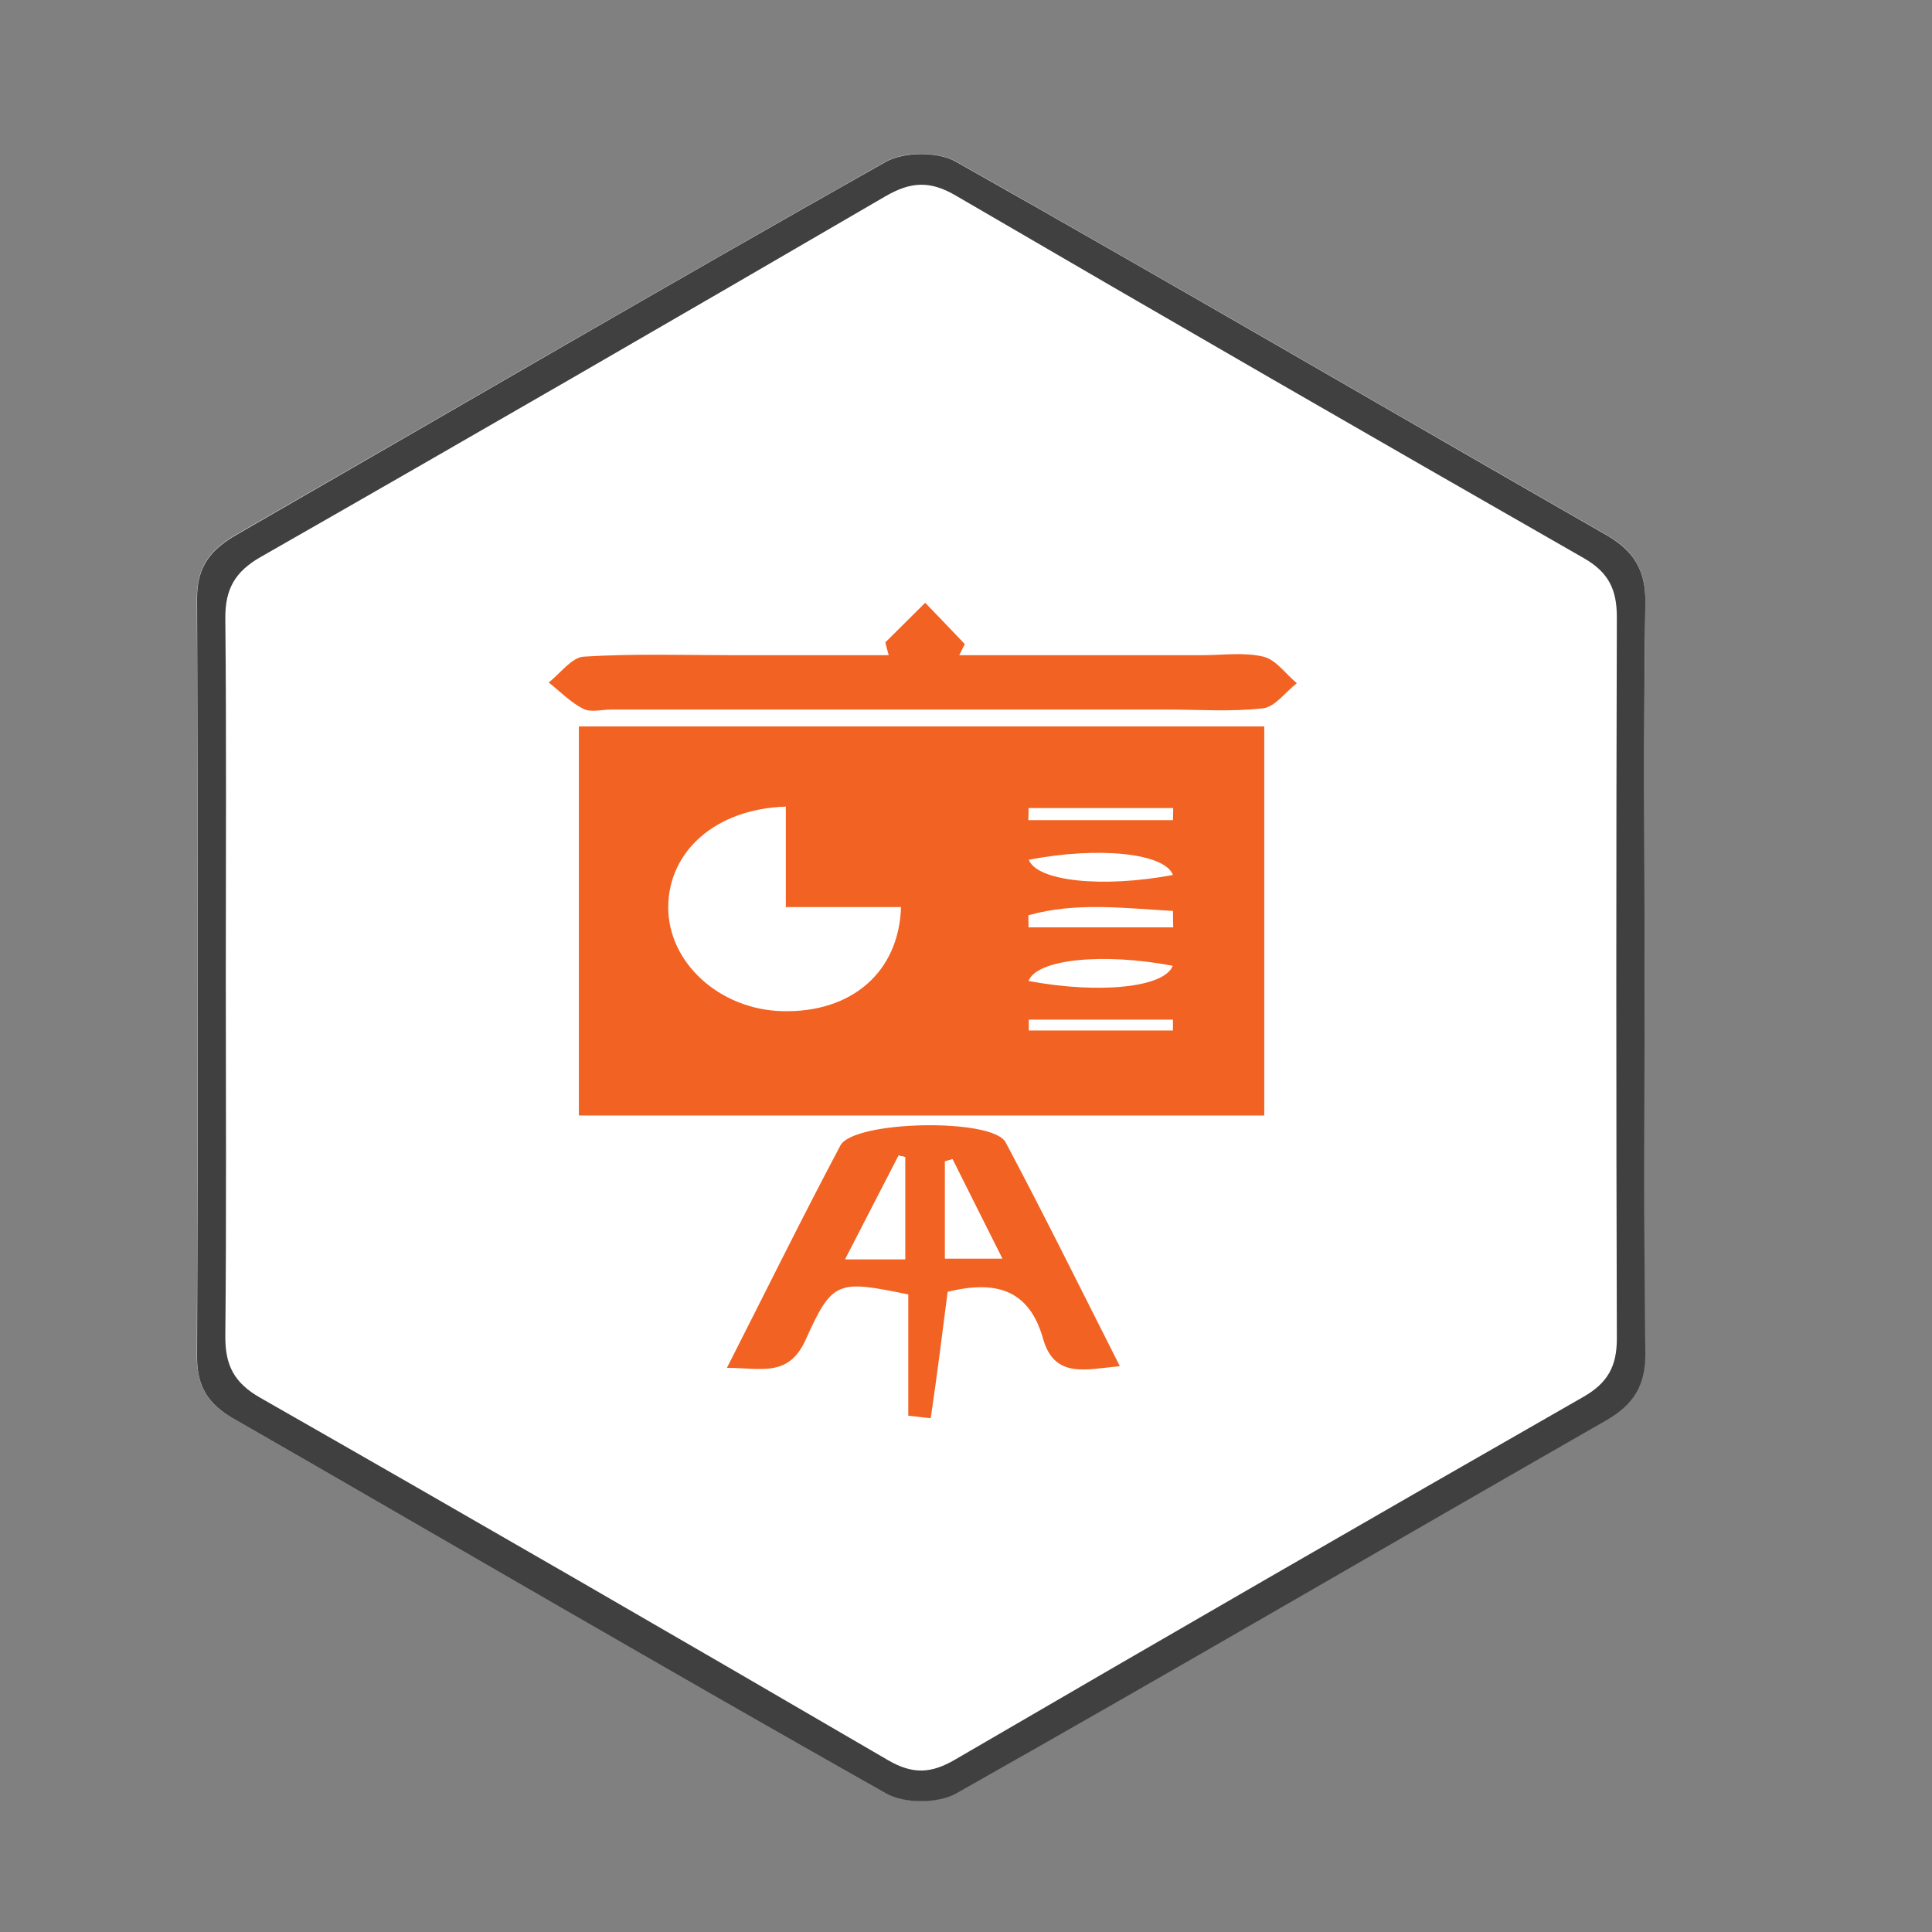
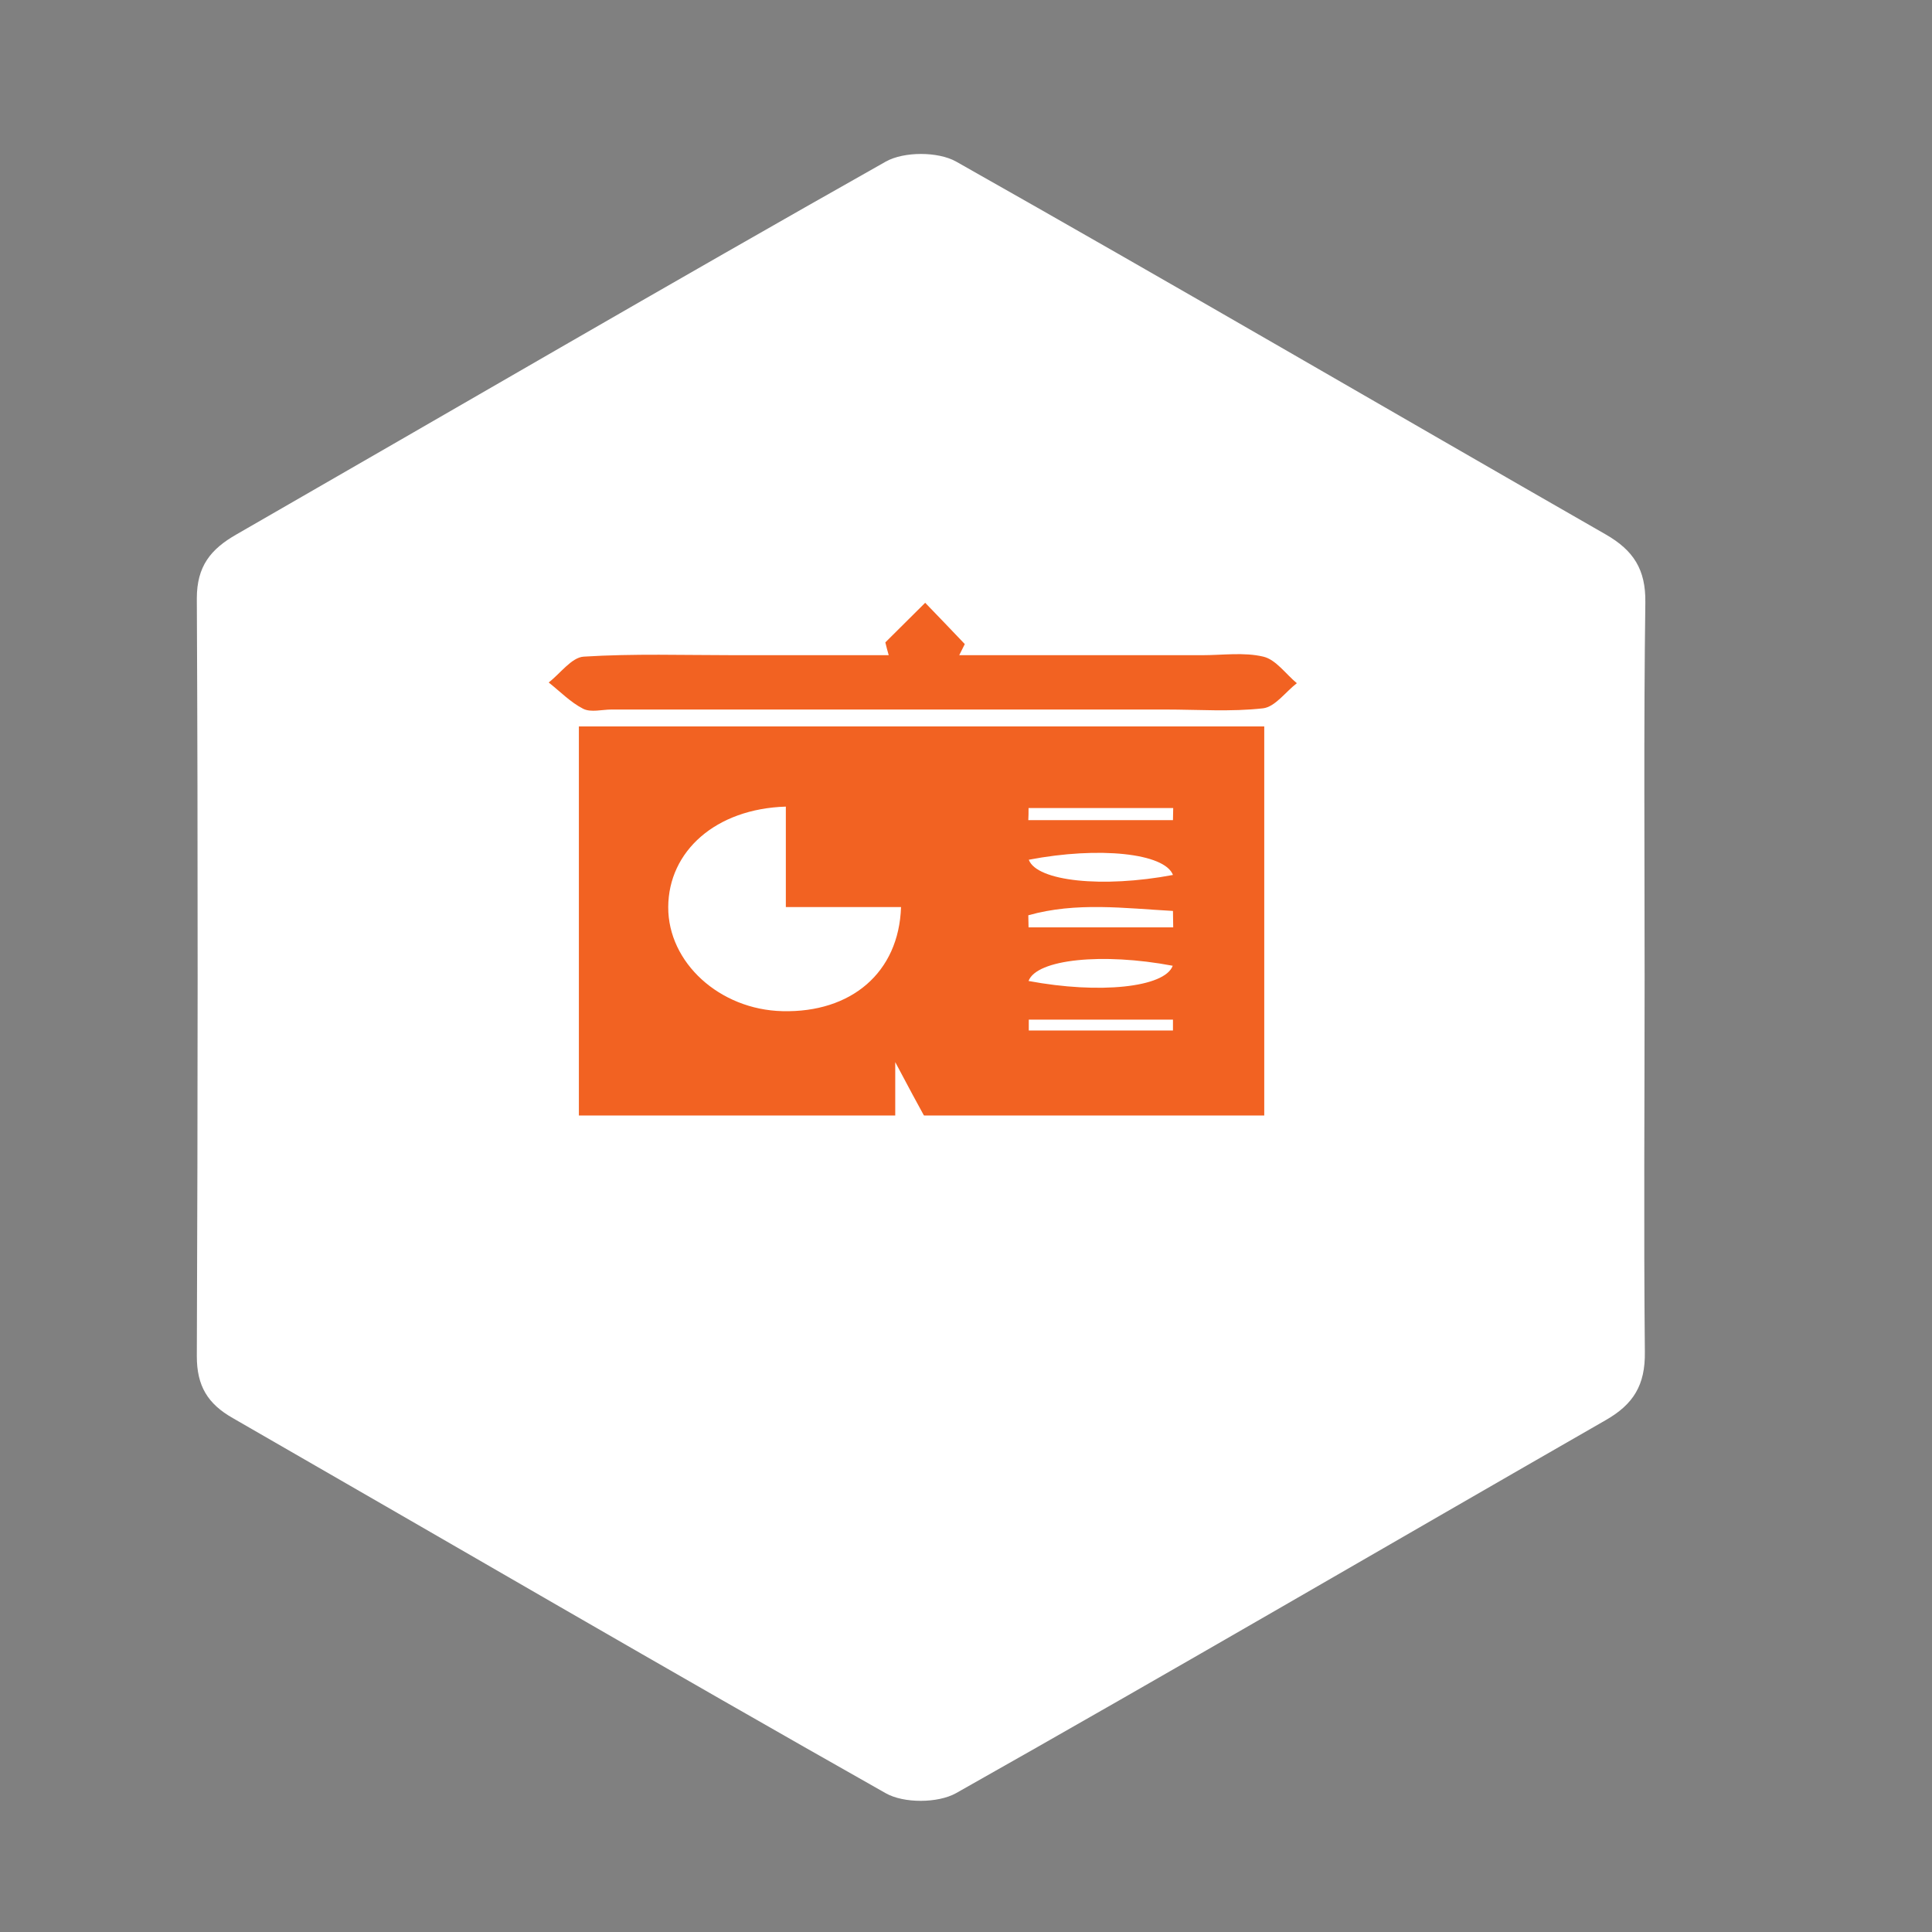
<svg xmlns="http://www.w3.org/2000/svg" version="1.1" id="Layer_1" x="0px" y="0px" viewBox="0 0 800 800" style="enable-background:new 0 0 800 800;" xml:space="preserve">
  <rect x="0" y="0" width="800" height="800" fill="#808080" stroke="none" />
  <style type="text/css">
	.st0{fill:#FFFFFF;}
	.st1{fill:#3F403F;}
	.st2{fill:#F26222;}
</style>
  <g>
    <path class="st0" d="M681,404.7c0-51.7-0.4-103.5,0.3-155.2c0.2-13.7-4.9-21.6-16.4-28.2c-89.7-51.4-178.9-103.5-269-154.4   c-7.5-4.2-21.6-4.2-29.1,0c-90,50.8-179.3,102.9-268.9,154.4c-10.7,6.1-16.4,13.2-16.4,26.5c0.5,104.6,0.4,209.2,0,313.8   c0,12.3,4.5,19.7,14.9,25.6c90.1,51.8,179.9,104.2,270.3,155.3c7.5,4.3,21.7,4.2,29.2,0c90-50.8,179.3-103,268.9-154.4   c11.6-6.6,16.5-14.6,16.3-28.3C680.6,508.2,681,456.4,681,404.7z" />
-     <path class="st1" d="M681,404.7c0,51.7-0.4,103.5,0.3,155.2c0.2,13.7-4.8,21.7-16.3,28.3C575.2,639.6,486,691.8,396,742.6   c-7.6,4.3-21.7,4.3-29.2,0c-90.5-51.1-180.2-103.5-270.3-155.3c-10.4-6-15-13.3-14.9-25.6c0.4-104.6,0.4-209.2,0-313.8   c-0.1-13.3,5.7-20.4,16.4-26.5C187.5,169.9,276.7,117.8,366.8,67c7.5-4.2,21.6-4.3,29.1,0c90,50.8,179.3,103,269,154.4   c11.5,6.6,16.6,14.5,16.4,28.2C680.5,301.2,681,353,681,404.7z M93.5,404.6c0,49.5,0.3,99.1-0.2,148.6   c-0.1,12.1,3.6,19.4,14.5,25.6c86.9,49.6,173.6,99.7,260,150.1c10.2,5.9,17.8,5.5,27.7-0.3c86.5-50.4,173.1-100.4,260-150.1   c10.2-5.8,14-12.7,14-24.2c-0.3-99.6-0.3-199.2,0-298.8c0-11.4-3.4-18.5-13.7-24.4c-86.9-49.7-173.6-99.7-260-150.1   c-10.7-6.3-18.7-5.8-29.2,0.3c-86,50.1-172.1,99.9-258.6,149.3c-10.7,6.1-14.8,13.3-14.7,25.5C93.8,305.5,93.5,355,93.5,404.6z" />
    <path class="st2" d="M239.7,461.9c0-54.2,0-106.9,0-161.1c94.2,0,188.3,0,283.8,0c0,53.2,0,106.8,0,161.1   C429.1,461.9,335.3,461.9,239.7,461.9z M325.4,334c-29.1,0.9-48.6,18.5-48.7,41.6c-0.1,23,21.3,42.5,47.3,43.1   c28.4,0.7,48.2-15.9,49.1-43.1c-15.4,0-30.8,0-47.7,0C325.4,360.7,325.4,347.9,325.4,334z M426,356c3.3,8.9,30.5,11.8,59.7,6.3   C482.3,353.3,455.2,350.4,426,356z M485.6,399.9c-29.1-5.5-56.4-2.7-59.7,6.3C455.2,411.7,482.3,408.9,485.6,399.9z M425.9,334.6   c0,1.7,0,3.4-0.1,5c20,0,40,0,59.9,0c0-1.7,0.1-3.4,0.1-5C465.9,334.6,445.9,334.6,425.9,334.6z M485.8,384c0-2.3-0.1-4.5-0.1-6.8   c-20-1.1-40.1-3.8-59.9,1.8c0,1.7,0.1,3.3,0.1,5C445.8,384,465.8,384,485.8,384z M426,422.2c0,1.5,0,3,0,4.5c19.9,0,39.8,0,59.7,0   c0-1.5,0-3,0-4.5C465.8,422.2,445.9,422.2,426,422.2z" />
-     <path class="st2" d="M301,566.4c16.4-32.3,31.3-62.5,47-92.1c5.5-10.3,62.9-11.5,68.4-1.3c16,30.1,31.1,60.7,47.3,92.7   c-14.1,1.3-27.1,5.3-31.8-11.4c-5.9-20.9-20.2-24.1-39.5-19.4c-2.2,17.2-4.4,34.8-7,52.3c0,0.1-5-0.5-9.3-1c0-17.2,0-33.9,0-50.2   c-29.3-6-31.4-6-42.6,19C326.4,570.4,315.2,566.4,301,566.4z M350,521.4c9.9,0,16.9,0,24.8,0c0-14.7,0-28.5,0-42.3   c-0.9-0.2-1.8-0.4-2.7-0.6C365.1,492.1,358.1,505.7,350,521.4z M394.4,480c-1,0.3-2.1,0.6-3.1,0.9c0,13.5,0,26.9,0,40.2   c8.3,0,15,0,23.7,0C407.5,506.1,400.9,493.1,394.4,480z" />
    <path class="st2" d="M366.6,266c5.5-5.5,11-10.9,16.5-16.4c5.5,5.7,11,11.4,16.4,17.1c-0.8,1.5-1.5,3.1-2.3,4.6   c33.6,0,67.1,0,100.7,0c8.4,0,17.2-1.3,25.2,0.6c5.2,1.2,9.3,7.2,13.9,11c-4.7,3.6-9,9.8-14,10.4c-13.3,1.5-26.9,0.5-40.4,0.5   c-76.5,0-152.9,0-229.4,0c-3.9,0-8.5,1.3-11.7-0.3c-5.3-2.7-9.6-7.2-14.3-10.9c4.8-3.7,9.5-10.4,14.5-10.7   c20.7-1.3,41.6-0.6,62.4-0.6c21.3,0,42.6,0,63.9,0C367.5,269.5,367,267.8,366.6,266z" />
    <path class="st0" d="M350,521.4c8.1-15.8,15.1-29.3,22.1-42.9c0.9,0.2,1.8,0.4,2.7,0.6c0,13.8,0,27.6,0,42.3   C366.9,521.4,359.9,521.4,350,521.4z" />
-     <path class="st0" d="M394.4,480c6.6,13.1,13.1,26.2,20.6,41.1c-8.7,0-15.4,0-23.7,0c0-13.3,0-26.7,0-40.2   C392.3,480.6,393.3,480.3,394.4,480z" />
+     <path class="st0" d="M394.4,480c-8.7,0-15.4,0-23.7,0c0-13.3,0-26.7,0-40.2   C392.3,480.6,393.3,480.3,394.4,480z" />
  </g>
</svg>